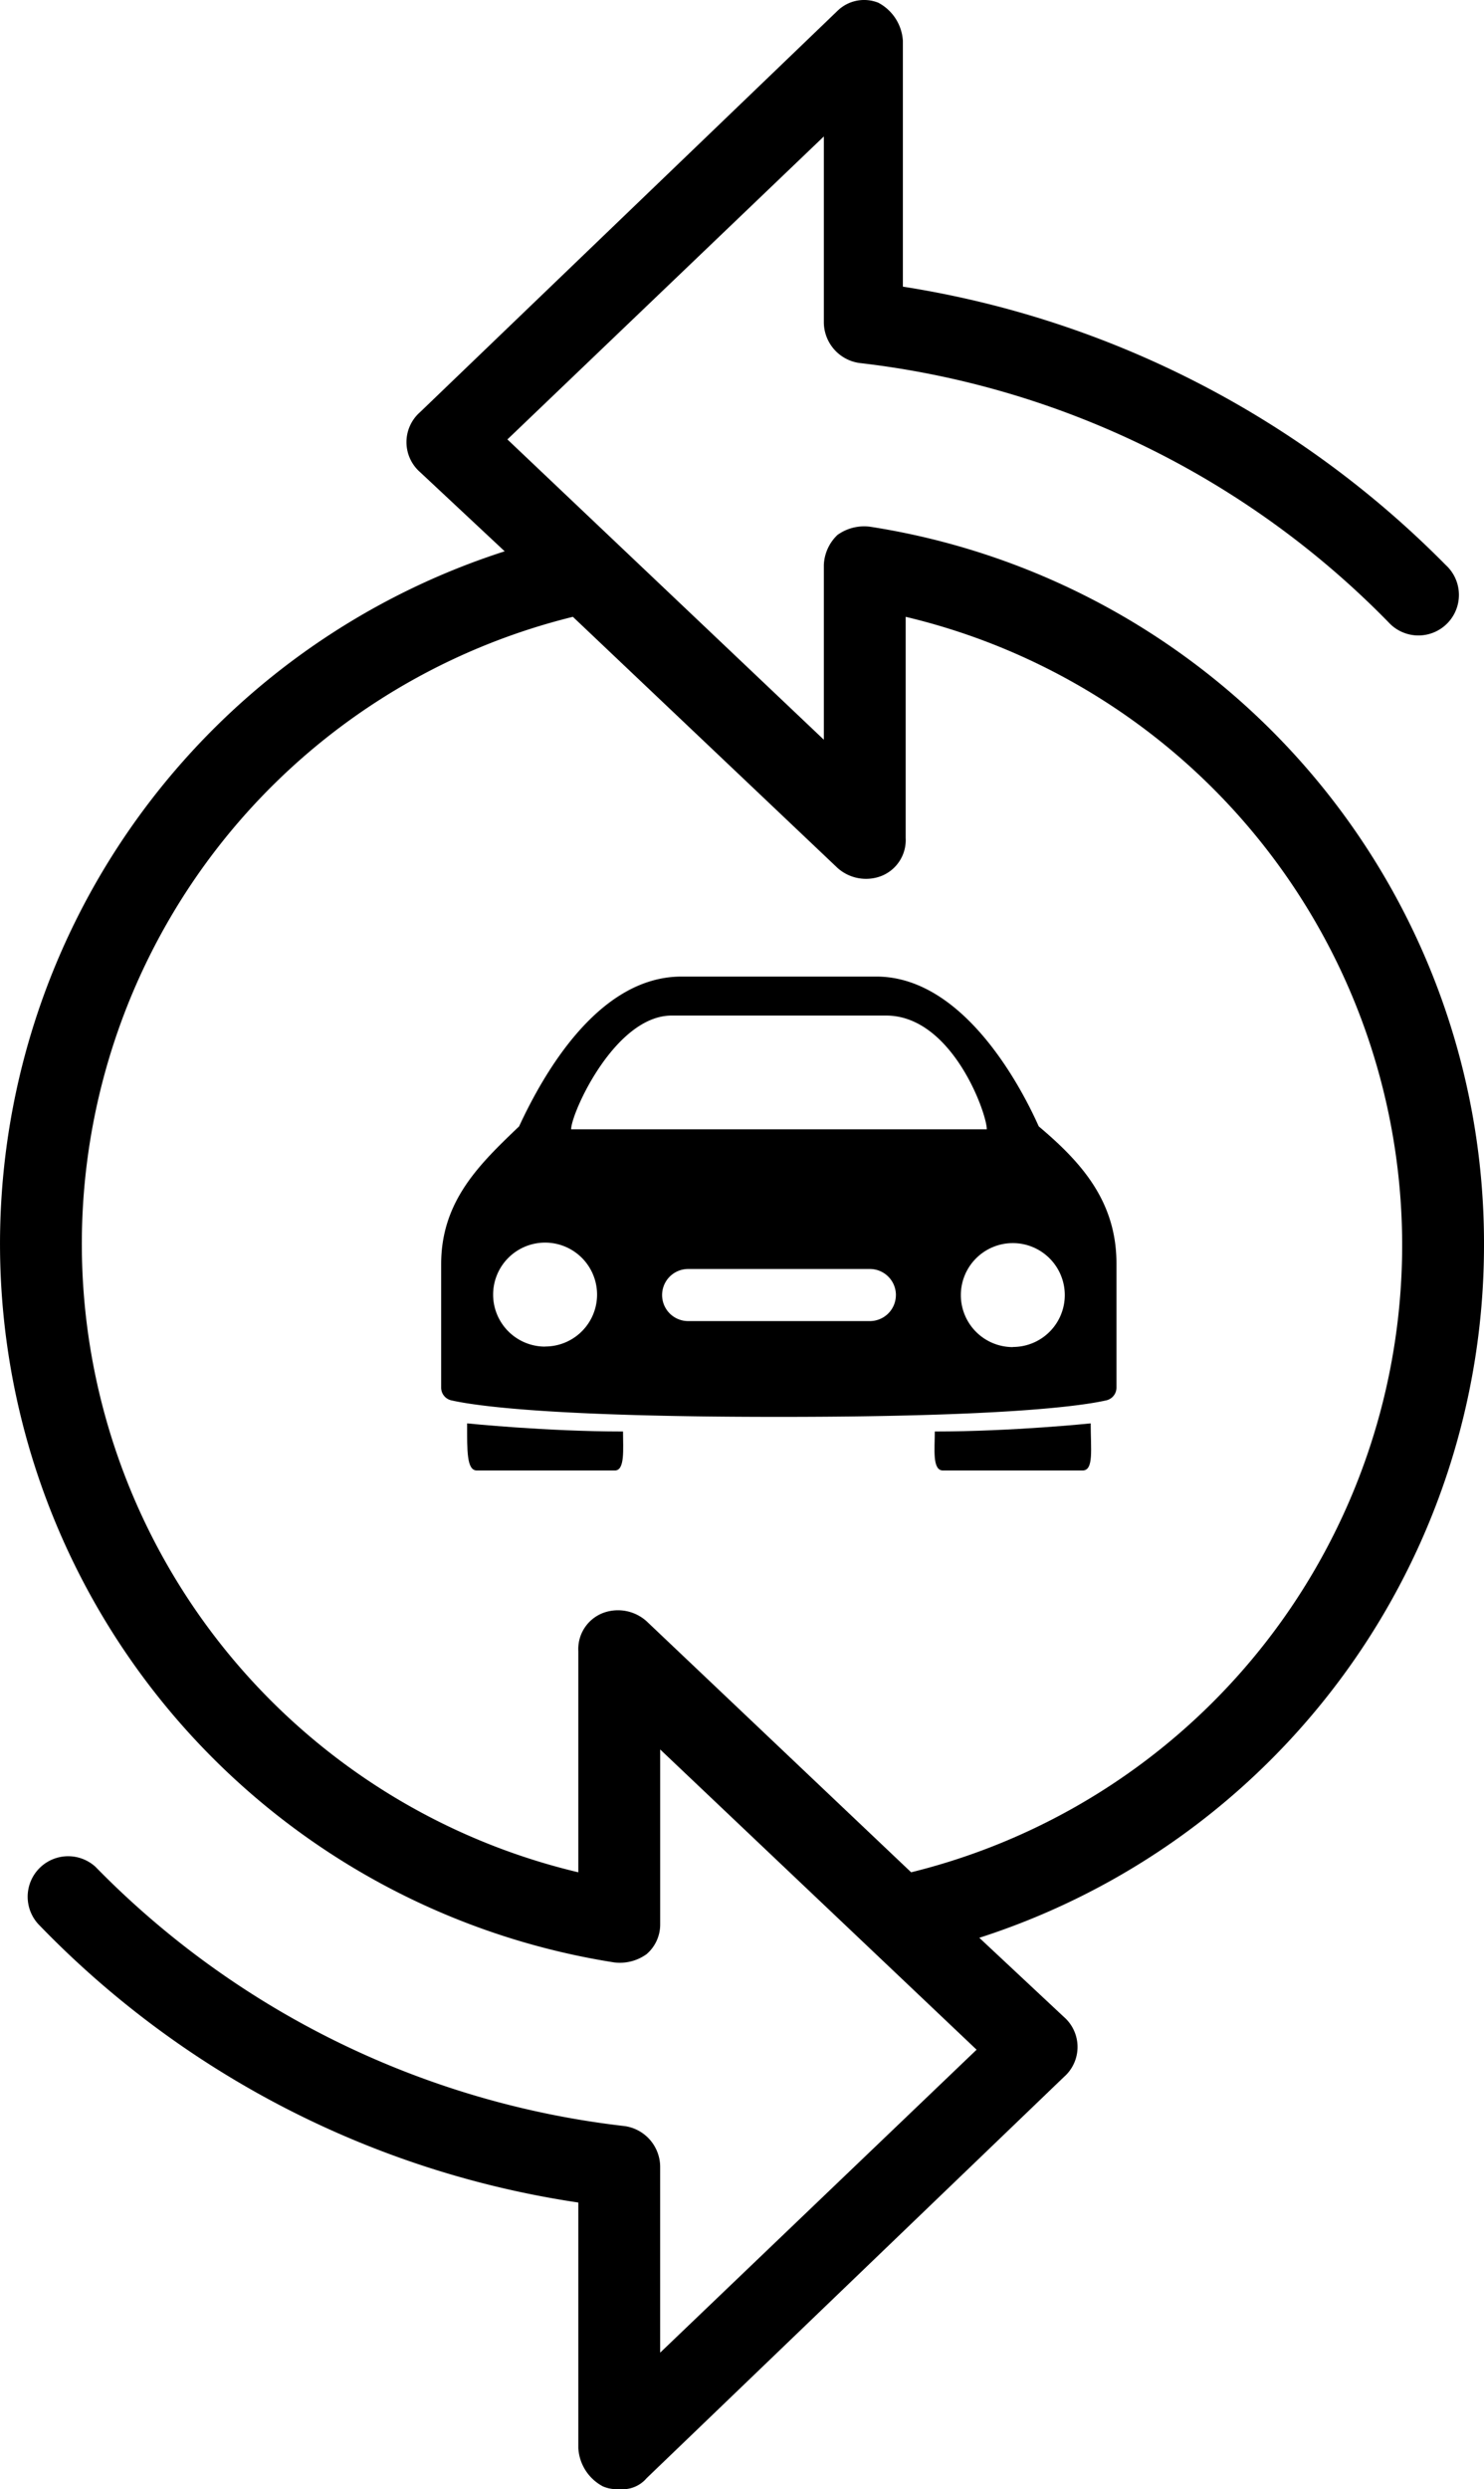
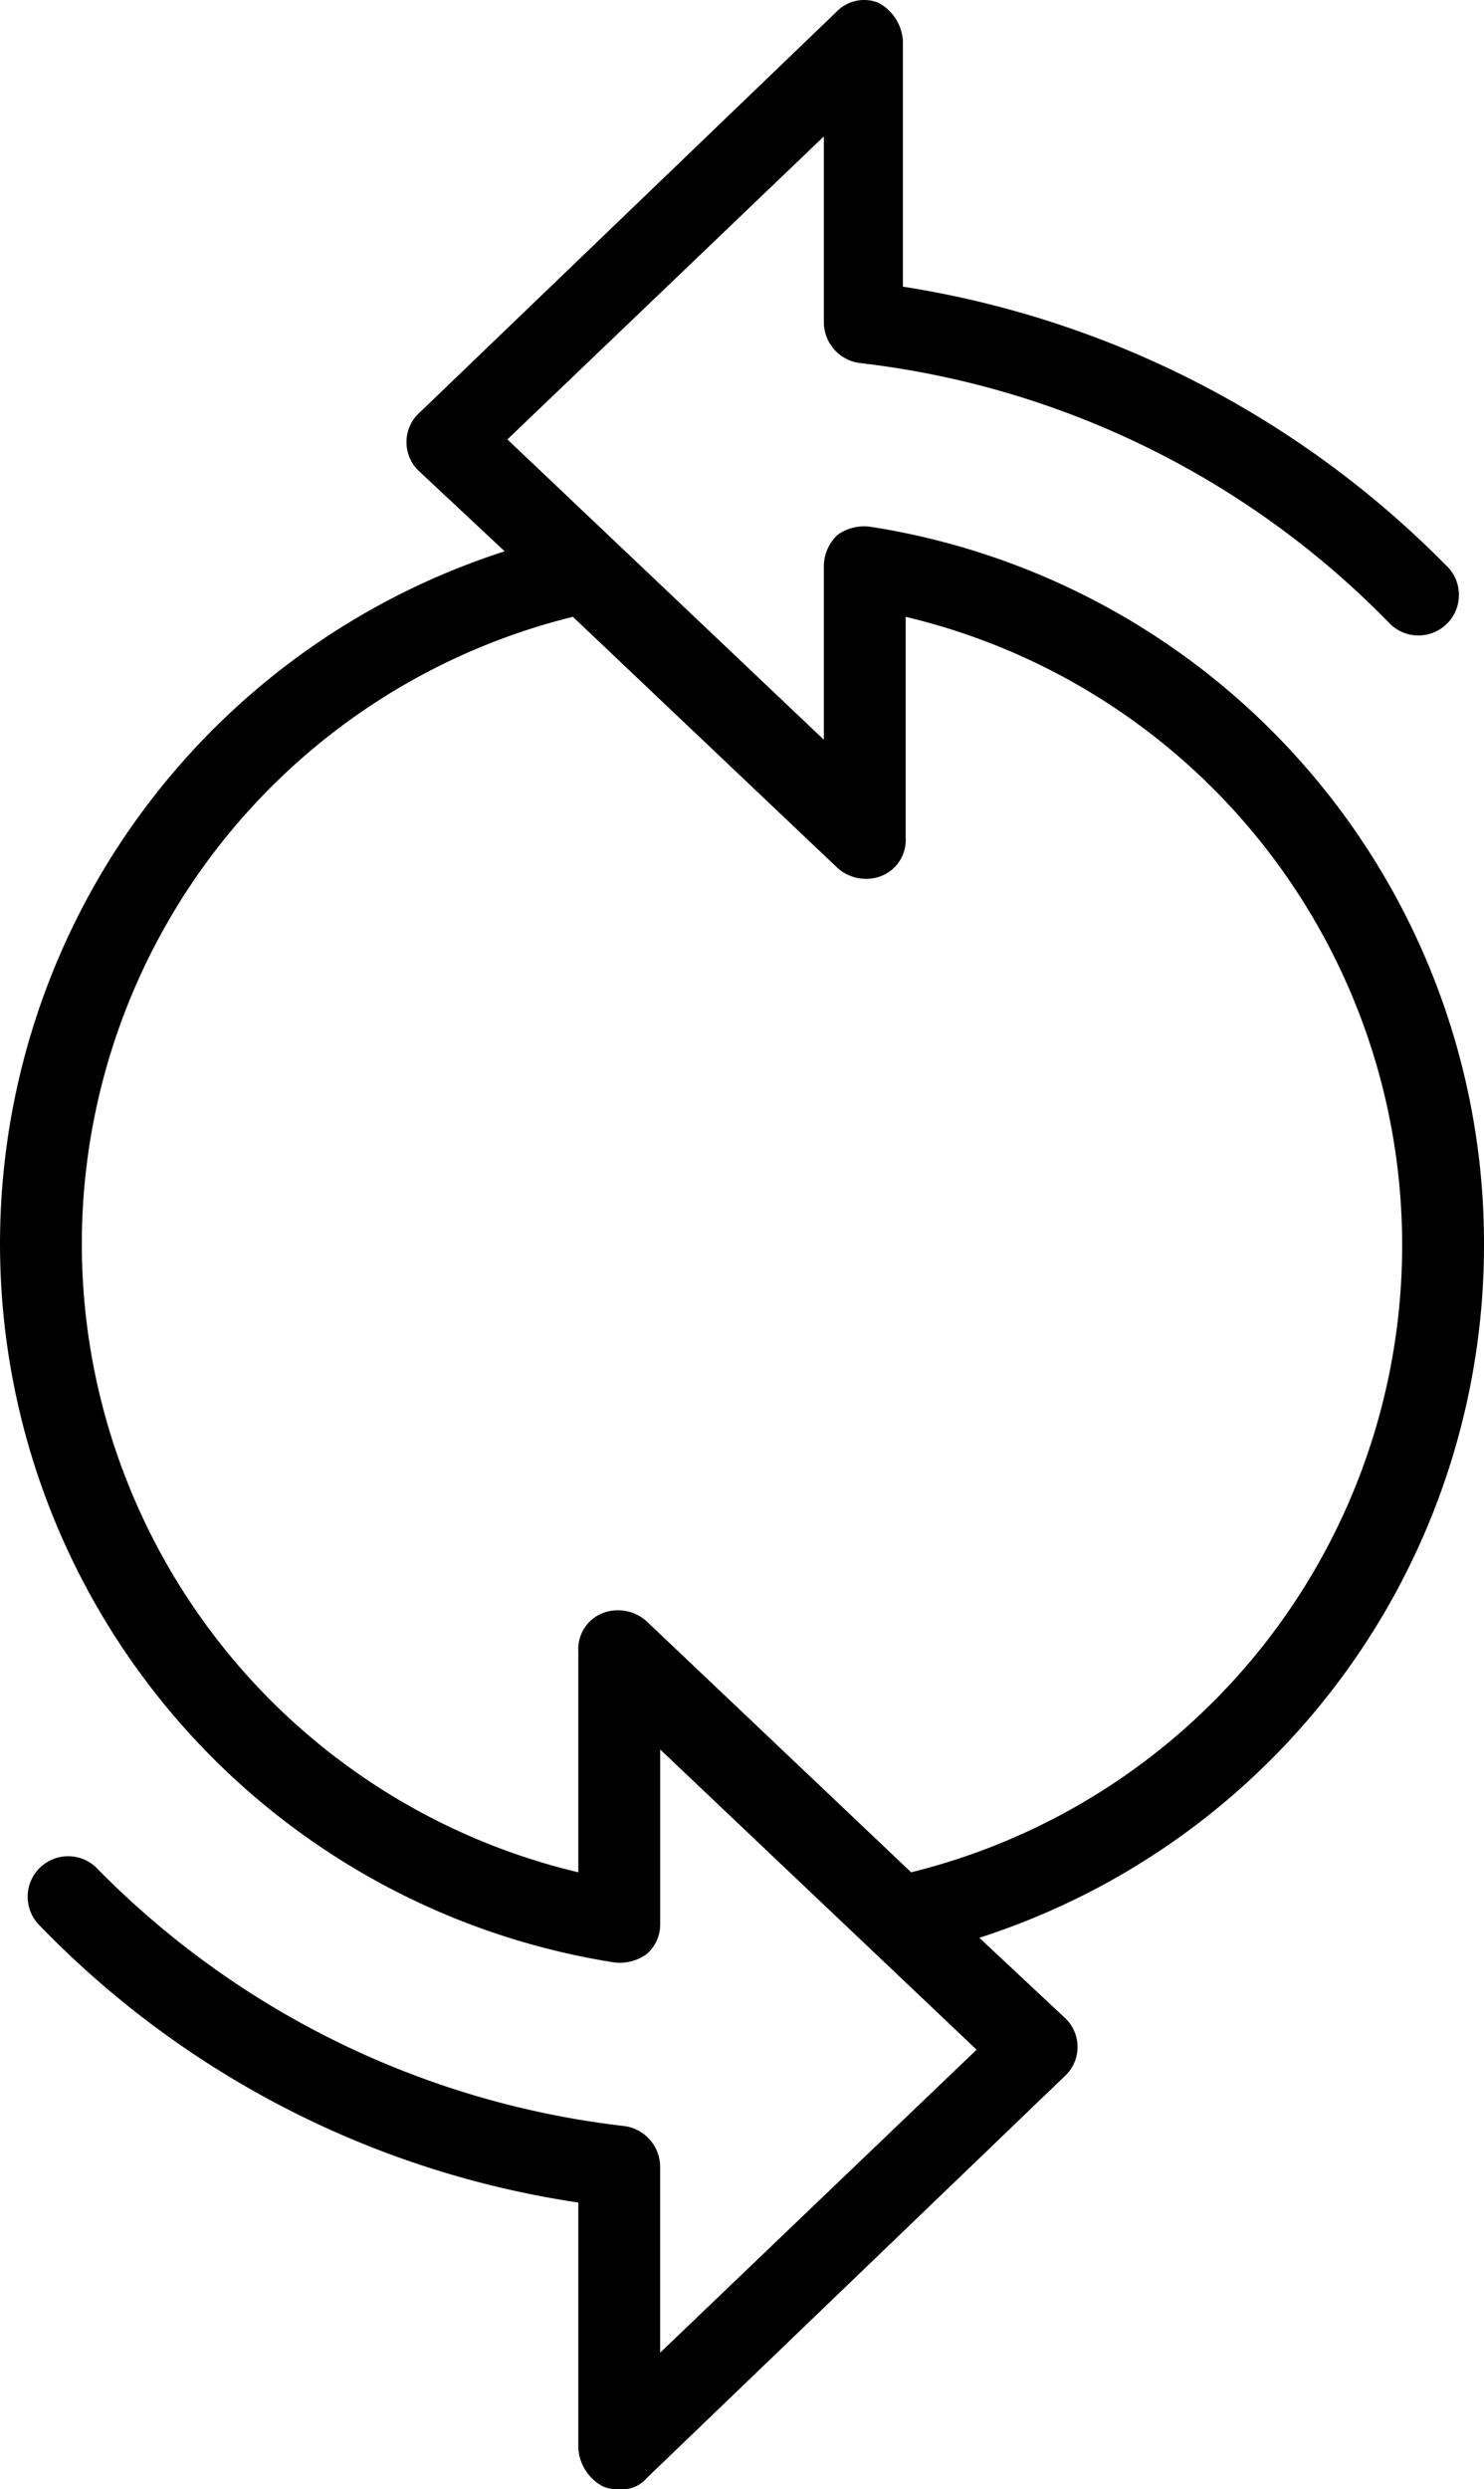
<svg xmlns="http://www.w3.org/2000/svg" width="59.649" height="100" viewBox="0 0 59.649 100">
  <g id="functionalities.6" transform="translate(-747.652 -1924.148)">
    <g id="Group_16854" data-name="Group 16854" transform="translate(747.652 1924.148)">
      <g id="Icon_ionic-ios-car" data-name="Icon ionic-ios-car" transform="translate(17.732 39.234)">
        <g id="Group_17130" data-name="Group 17130" transform="translate(0 0)">
-           <path id="Path_69985" data-name="Path 69985" d="M27.395,13.331c-.9-2.01-3.2-6.018-6.527-6.018H13.035c-3.329,0-5.535,3.877-6.527,6.018-1.567,1.5-3.133,2.983-3.133,5.535v4.961a.524.524,0,0,0,.4.509c.973.222,4.06.666,13.172.666s12.2-.444,13.172-.666a.524.524,0,0,0,.4-.509V18.866C30.528,16.32,29.072,14.747,27.395,13.331ZM12.644,8.879h8.616c2.643,0,4.047,3.916,4.047,4.569H8.6C8.6,12.8,10.359,8.879,12.644,8.879Zm-5.091,13.3a2.089,2.089,0,1,1,2.089-2.089A2.086,2.086,0,0,1,7.552,22.175Zm14.1-2.069a1.047,1.047,0,0,1-1.044,1.044H13.3a1.047,1.047,0,0,1-1.044-1.044h0A1.047,1.047,0,0,1,13.3,19.061h7.31a1.047,1.047,0,0,1,1.044,1.044Zm4.7,2.089a2.089,2.089,0,1,1,2.089-2.089A2.086,2.086,0,0,1,26.351,22.194Z" transform="translate(-3.375 -7.313)" />
-           <path id="Path_69986" data-name="Path 69986" d="M10.766,26.975c-3.126,0-6.266-.326-6.266-.326,0,1.11-.02,1.893.392,1.893H10.44C10.851,28.541,10.766,27.68,10.766,26.975Z" transform="translate(-3.456 -8.699)" />
-         </g>
-         <path id="Path_69987" data-name="Path 69987" d="M24.749,26.975c3.133,0,6.266-.326,6.266-.326,0,1.044.131,1.893-.326,1.893H25.075C24.638,28.541,24.749,27.66,24.749,26.975Z" transform="translate(-4.907 -8.699)" />
+           </g>
      </g>
      <g id="noun_Arrow_Circle_3094260" data-name="noun_Arrow Circle_3094260" transform="translate(0 0)">
        <path id="Path_69990" data-name="Path 69990" d="M81.949,54.41A29.142,29.142,0,0,0,57.278,25.462a1.838,1.838,0,0,0-1.316.329A1.761,1.761,0,0,0,55.414,27v7.018L42.695,21.954,55.414,9.782v7.456a1.661,1.661,0,0,0,1.425,1.645A35.37,35.37,0,0,1,78.111,29.3a1.628,1.628,0,1,0,2.3-2.3,39.165,39.165,0,0,0-21.82-11.184V5.945a1.857,1.857,0,0,0-.987-1.535,1.532,1.532,0,0,0-1.645.329L39.186,20.857a1.6,1.6,0,0,0,0,2.412l3.4,3.18a29.223,29.223,0,0,0,4.386,56.689,1.838,1.838,0,0,0,1.316-.329,1.571,1.571,0,0,0,.548-1.206V74.585L61.554,86.647,48.835,98.818V91.361a1.661,1.661,0,0,0-1.425-1.645A35.37,35.37,0,0,1,26.138,79.3a1.628,1.628,0,0,0-2.3,2.3A37.871,37.871,0,0,0,45.546,92.787v9.868a1.857,1.857,0,0,0,.987,1.535,1.391,1.391,0,0,0,.658.11,1.271,1.271,0,0,0,1.1-.439L65.063,87.743a1.6,1.6,0,0,0,0-2.412l-3.4-3.18A29.231,29.231,0,0,0,81.949,54.41ZM58.923,79.519,48.287,69.432a1.718,1.718,0,0,0-1.754-.329,1.552,1.552,0,0,0-.987,1.535v8.882a25.947,25.947,0,0,1-.219-50.439L55.962,39.168a1.718,1.718,0,0,0,1.754.329,1.552,1.552,0,0,0,.987-1.535V29.081a25.947,25.947,0,0,1,.219,50.439Z" transform="translate(-22.3 -4.3)" />
      </g>
    </g>
  </g>
</svg>